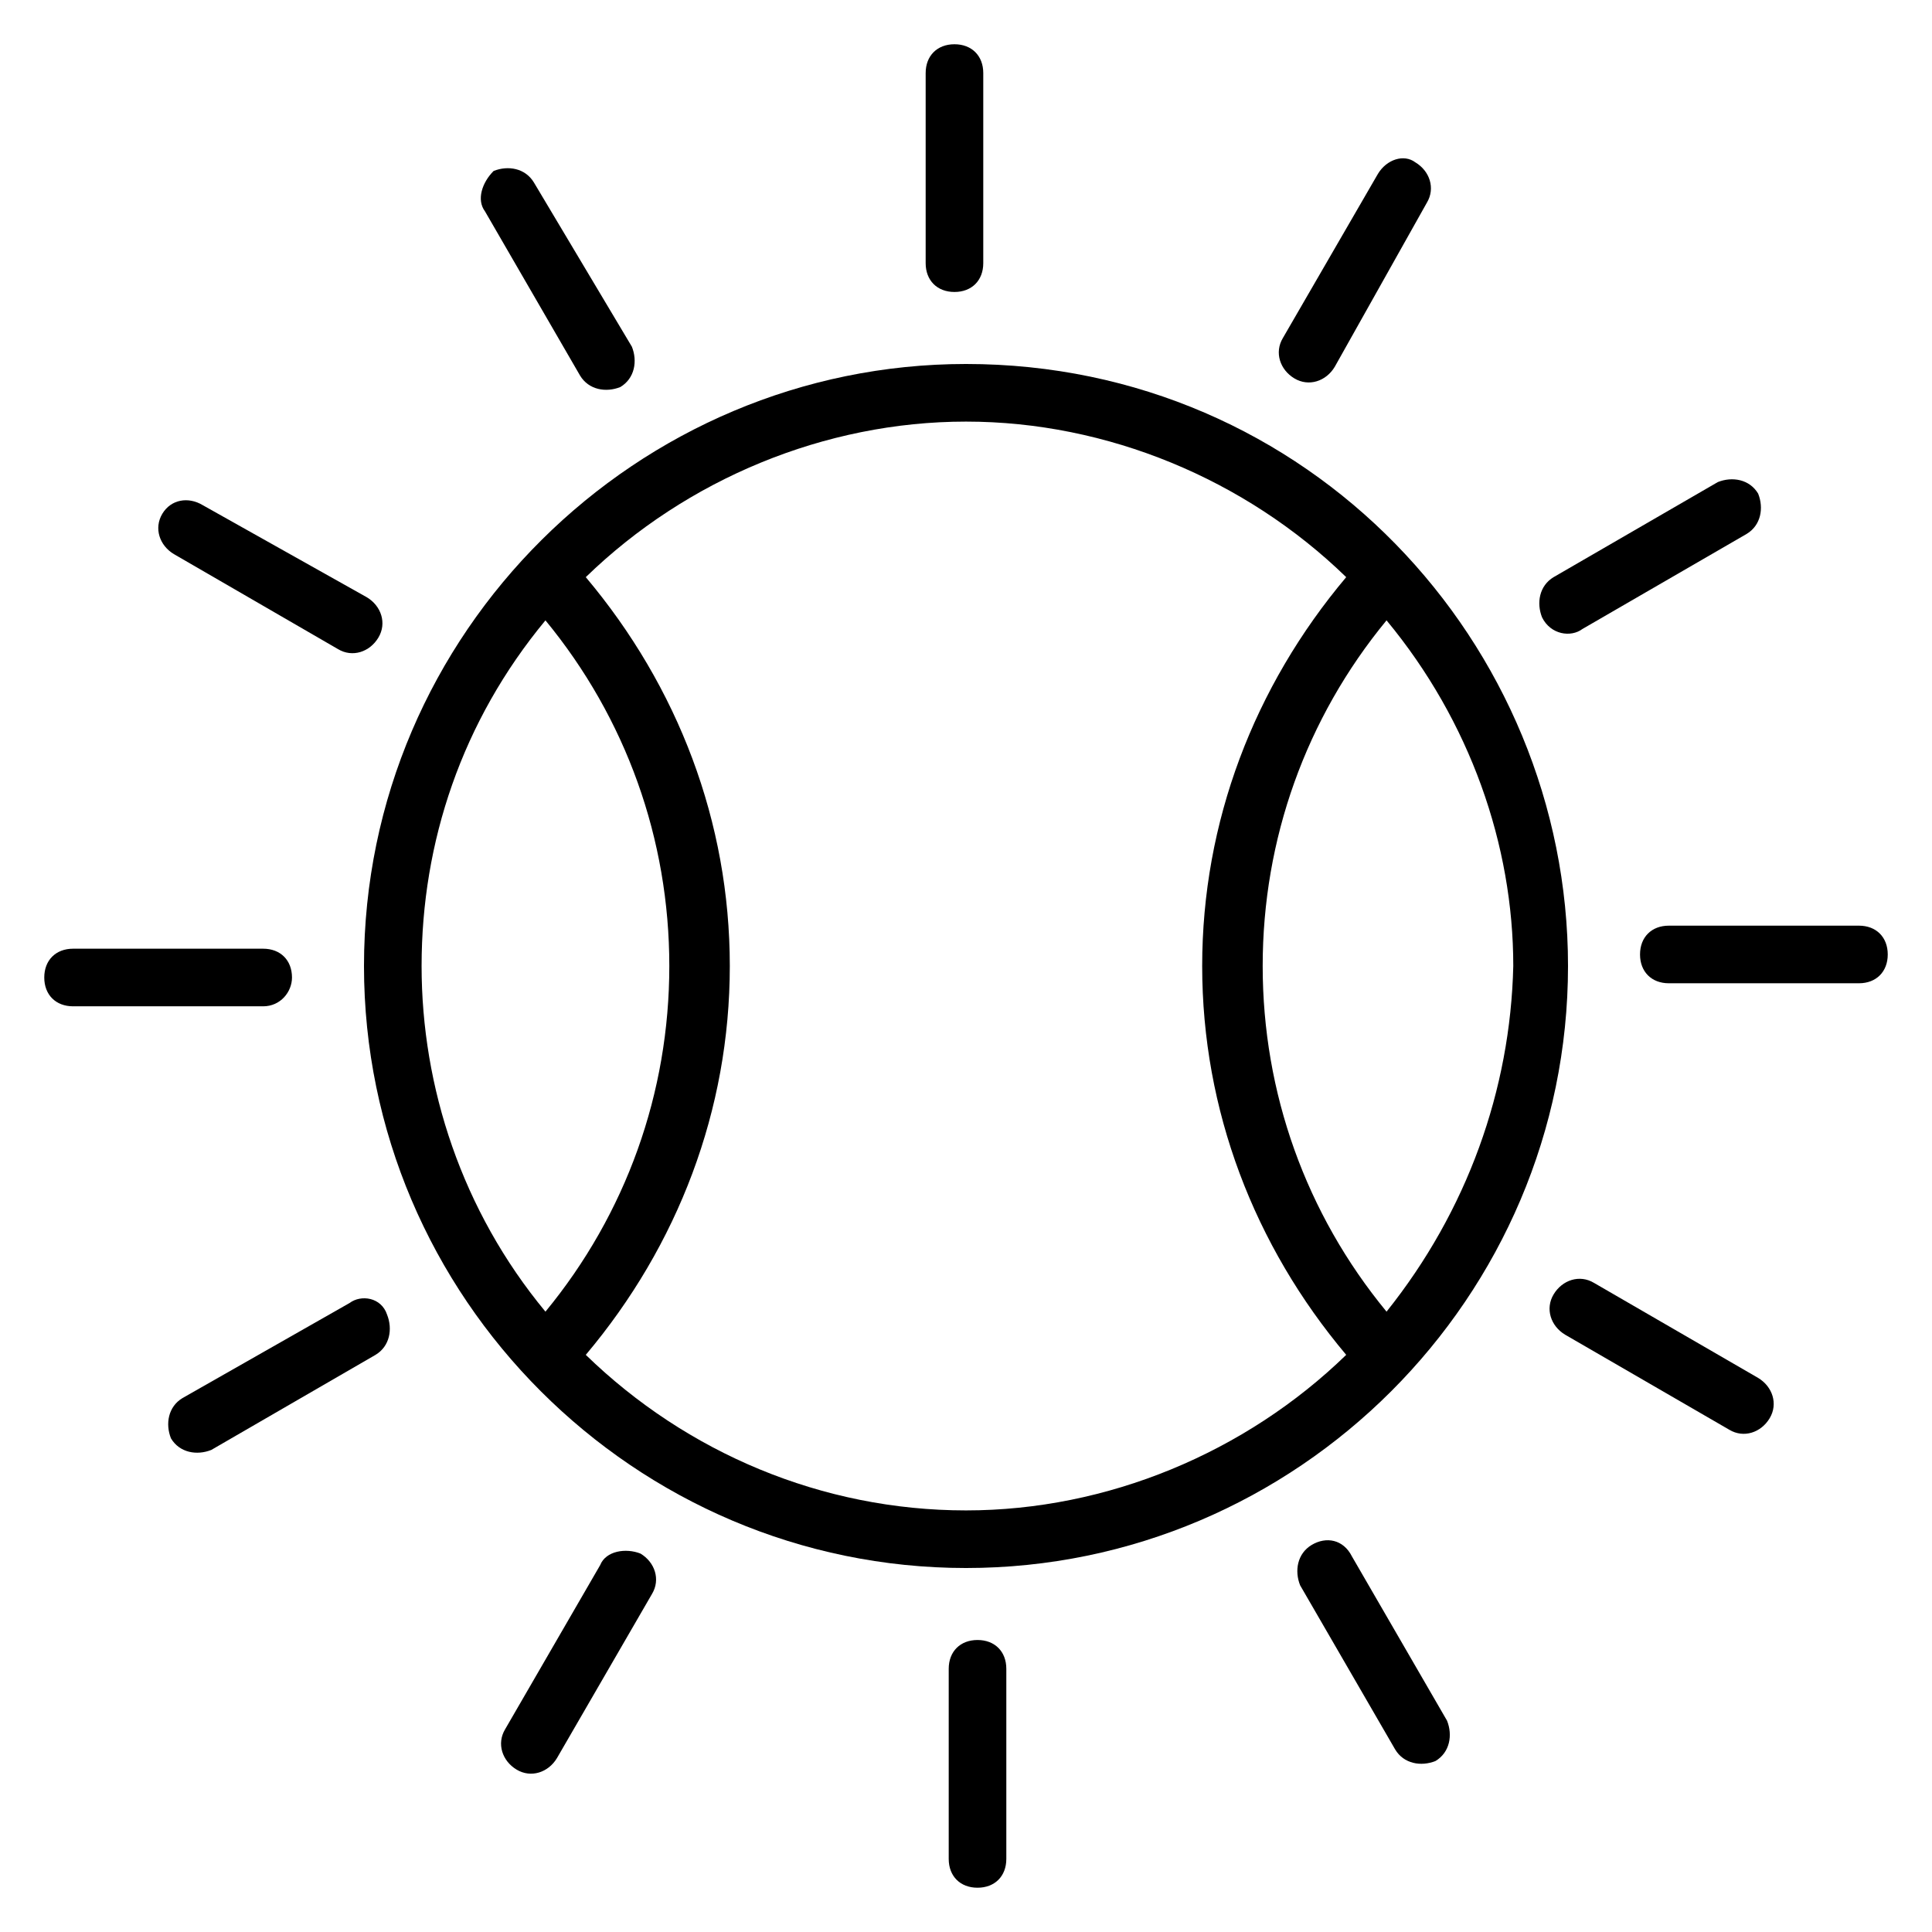
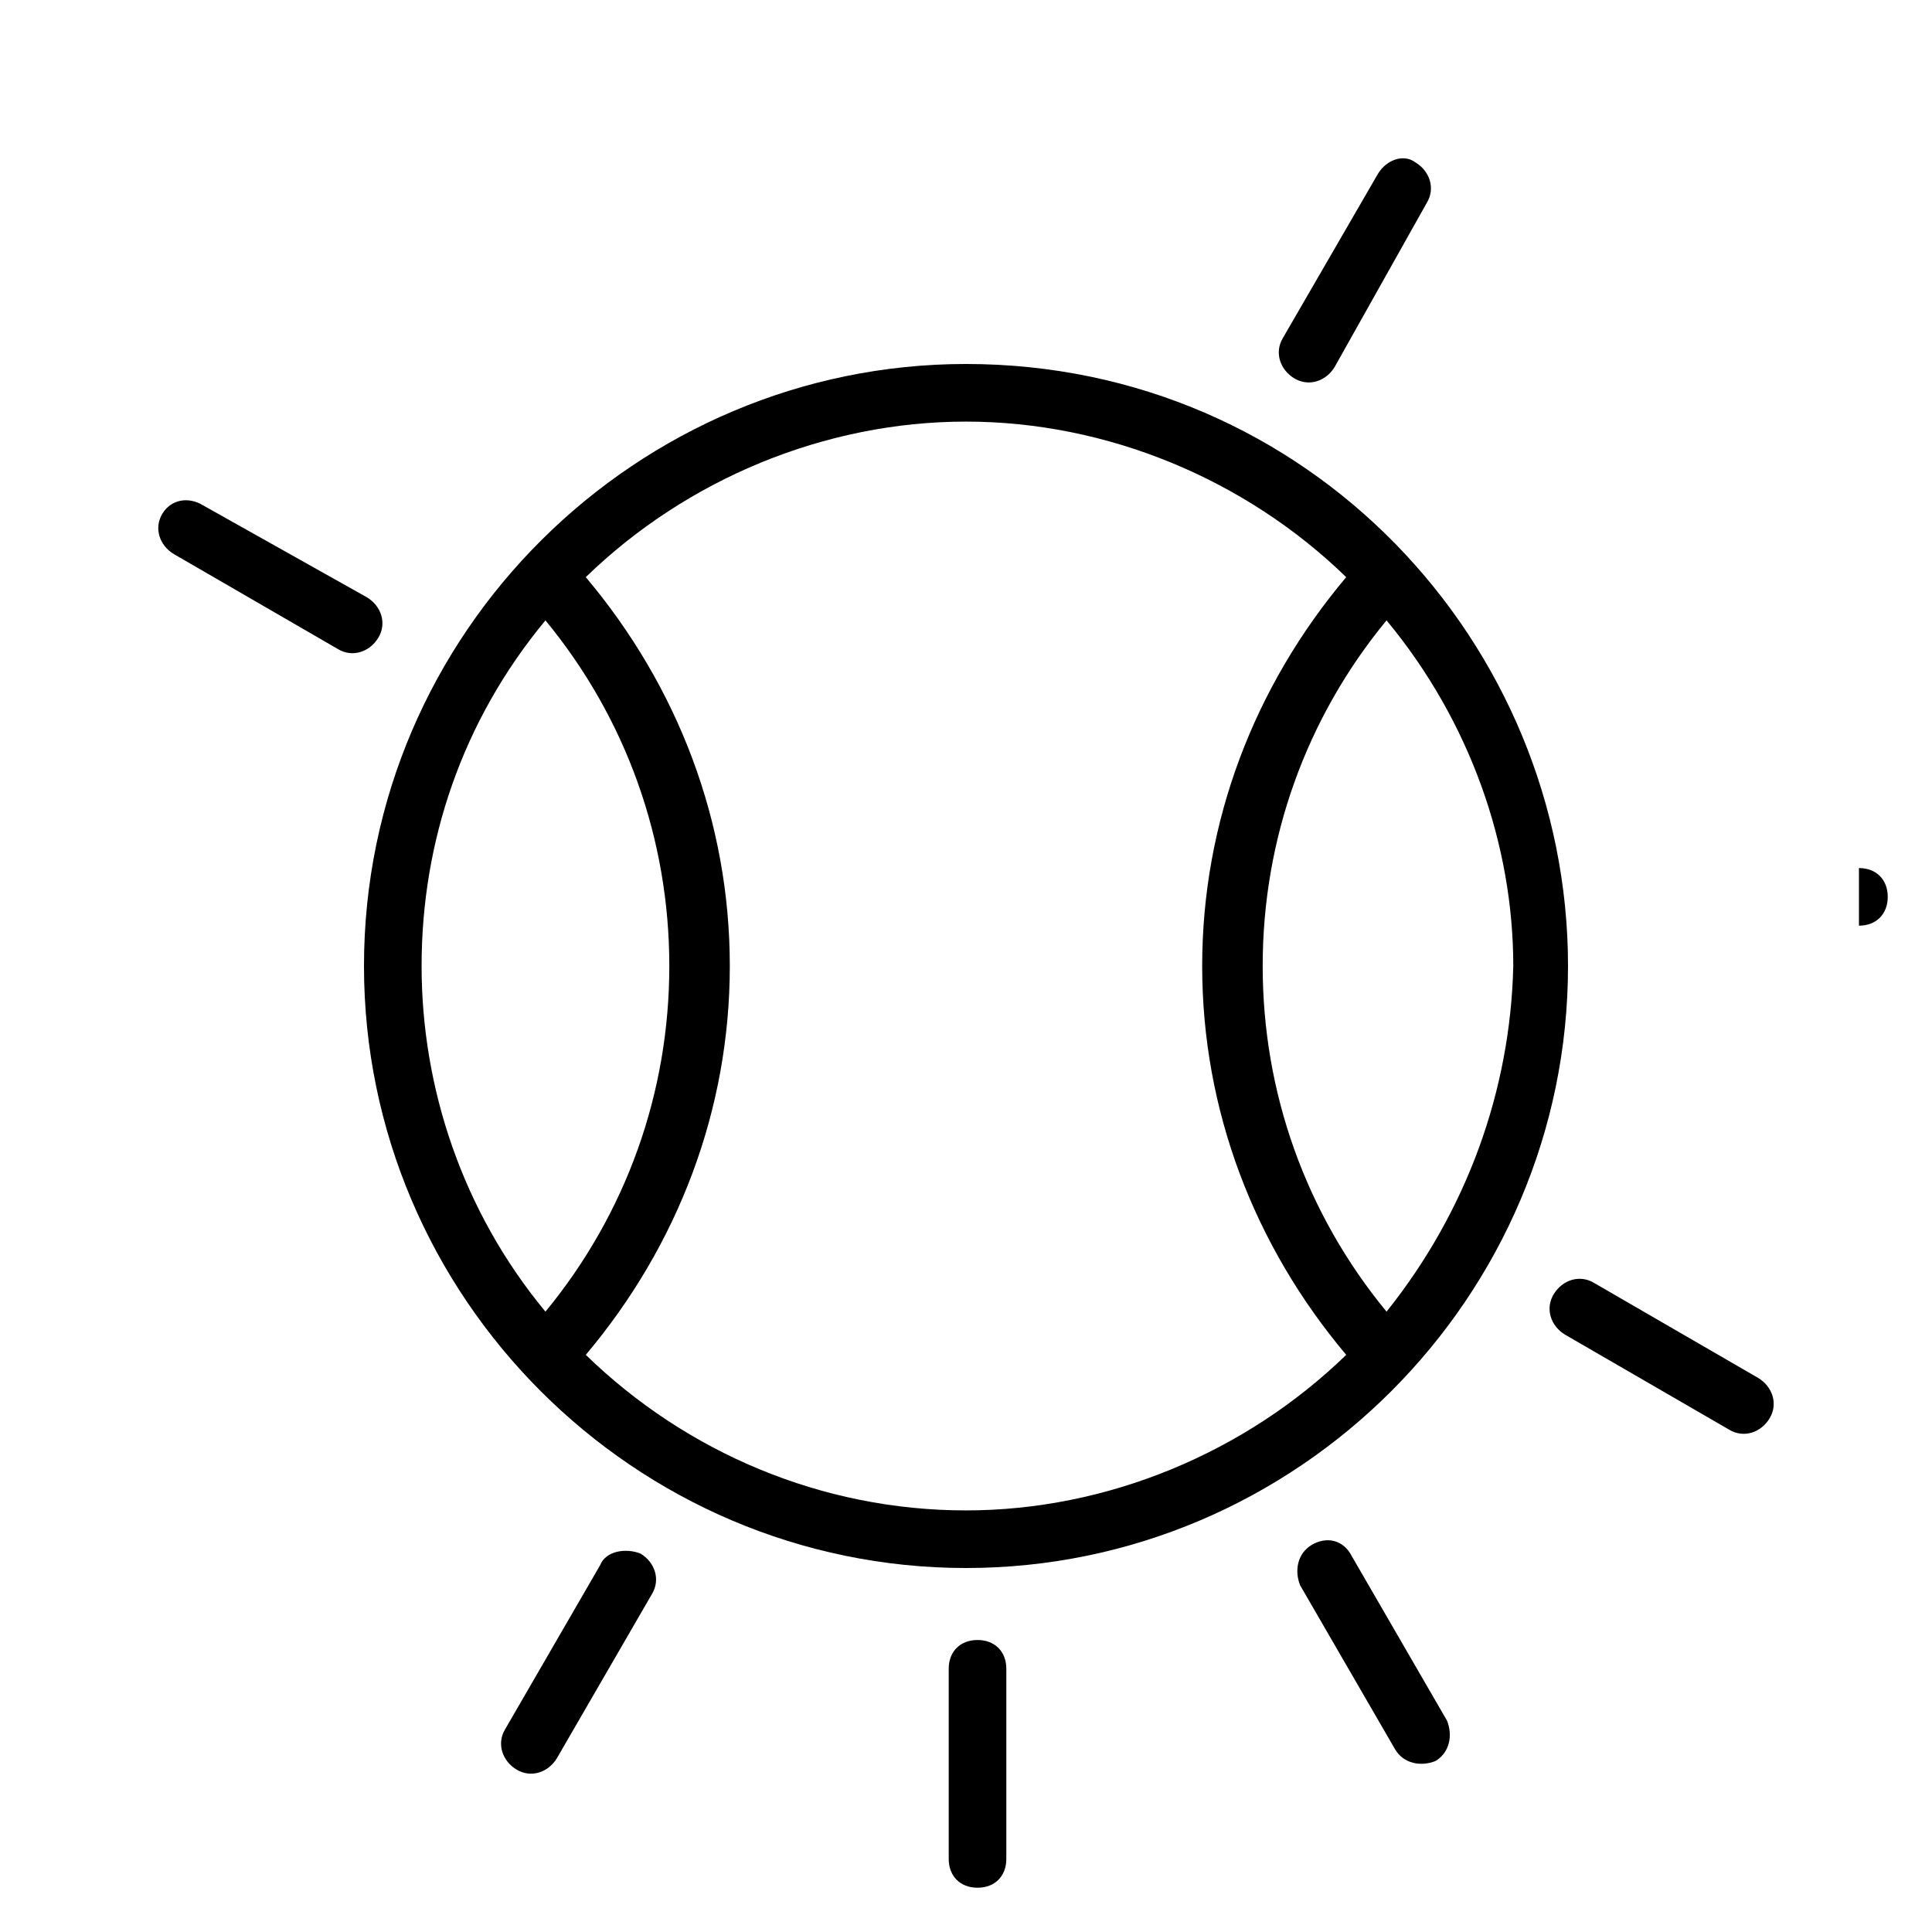
<svg xmlns="http://www.w3.org/2000/svg" fill="#000000" width="800px" height="800px" version="1.1" viewBox="144 144 512 512">
  <g>
    <path d="m400 240.46c-87.023 0-159.54 70.992-159.54 159.54 0 87.785 71.754 159.54 159.54 159.54s159.54-71.754 159.54-159.54c0-85.492-68.703-159.54-159.54-159.54zm-111.45 67.941c21.375 25.953 32.824 58.016 32.824 91.602s-11.449 65.648-32.824 91.602c-22.137-26.719-32.824-59.543-32.824-91.602 0-32.824 10.688-64.887 32.824-91.602zm10.688 194.65c24.426-29.008 38.168-64.883 38.168-103.05s-13.742-74.043-38.168-103.05c26.719-25.953 63.359-41.223 100.76-41.223s74.043 15.266 100.76 41.223c-24.426 29.008-38.168 64.883-38.168 103.05s13.742 74.043 38.168 103.05c-26.719 25.953-63.359 41.223-100.76 41.223-38.168-0.004-74.047-15.27-100.76-41.223zm212.21-11.449c-21.375-25.953-32.824-58.016-32.824-91.602s11.449-65.648 32.824-91.602c22.137 26.719 33.586 59.543 33.586 91.602-0.766 32.824-12.215 64.883-33.586 91.602z" />
-     <path d="m389.31 163.36v50.383c0 4.582 3.055 7.633 7.633 7.633 4.582 0 7.633-3.055 7.633-7.633v-50.383c0-4.582-3.055-7.633-7.633-7.633-4.582 0-7.633 3.055-7.633 7.633z" />
-     <path d="m272.52 200 25.191 43.512c2.289 3.816 6.871 4.582 10.688 3.055 3.816-2.289 4.582-6.871 3.055-10.688l-25.957-43.512c-2.289-3.816-6.871-4.582-10.688-3.055-3.051 3.055-4.578 7.637-2.289 10.688z" />
    <path d="m187.02 280.15c-2.289 3.816-0.762 8.398 3.055 10.688l43.512 25.191c3.816 2.289 8.398 0.762 10.688-3.055 2.289-3.816 0.762-8.398-3.055-10.688l-43.512-24.426c-3.816-2.289-8.395-1.527-10.688 2.289z" />
-     <path d="m221.38 403.05c0-4.582-3.055-7.633-7.633-7.633h-50.383c-4.582 0-7.633 3.055-7.633 7.633 0 4.582 3.055 7.633 7.633 7.633h50.383c4.578 0 7.633-3.816 7.633-7.633z" />
-     <path d="m236.64 489.31-44.273 25.191c-3.816 2.289-4.582 6.871-3.055 10.688 2.289 3.816 6.871 4.582 10.688 3.055l43.512-25.191c3.816-2.289 4.582-6.871 3.055-10.688-1.527-4.578-6.871-5.344-9.926-3.055z" />
    <path d="m303.05 558.77-25.191 43.512c-2.289 3.816-0.762 8.398 3.055 10.688 3.816 2.289 8.398 0.762 10.688-3.055l25.191-43.512c2.289-3.816 0.762-8.398-3.055-10.688-3.82-1.523-9.164-0.762-10.688 3.055z" />
    <path d="m395.42 586.25v50.383c0 4.582 3.055 7.633 7.633 7.633 4.582 0 7.633-3.055 7.633-7.633v-50.383c0-4.582-3.055-7.633-7.633-7.633s-7.633 3.055-7.633 7.633z" />
    <path d="m491.6 553.43c-3.816 2.289-4.582 6.871-3.055 10.688l25.191 43.512c2.289 3.816 6.871 4.582 10.688 3.055 3.816-2.289 4.582-6.871 3.055-10.688l-25.191-43.512c-2.293-4.578-6.871-5.344-10.688-3.055z" />
    <path d="m609.92 509.16-43.508-25.191c-3.816-2.289-8.398-0.762-10.688 3.055-2.289 3.816-0.762 8.398 3.055 10.688l43.512 25.191c3.816 2.289 8.398 0.762 10.688-3.055 2.285-3.816 0.758-8.395-3.059-10.688z" />
-     <path d="m636.64 389.31h-50.383c-4.582 0-7.633 3.055-7.633 7.633 0 4.582 3.055 7.633 7.633 7.633h50.383c4.582 0 7.633-3.055 7.633-7.633 0-4.582-3.055-7.633-7.633-7.633z" />
-     <path d="m563.36 310.69 43.512-25.191c3.816-2.289 4.582-6.871 3.055-10.688-2.289-3.816-6.871-4.582-10.688-3.055l-43.512 25.191c-3.816 2.289-4.582 6.871-3.055 10.688 2.289 4.582 7.633 5.344 10.688 3.055z" />
+     <path d="m636.64 389.31h-50.383h50.383c4.582 0 7.633-3.055 7.633-7.633 0-4.582-3.055-7.633-7.633-7.633z" />
    <path d="m509.16 190.08-25.191 43.512c-2.289 3.816-0.762 8.398 3.055 10.688 3.816 2.289 8.398 0.762 10.688-3.055l24.426-43.512c2.289-3.816 0.762-8.398-3.055-10.688-3.051-2.289-7.629-0.762-9.922 3.055z" />
  </g>
</svg>